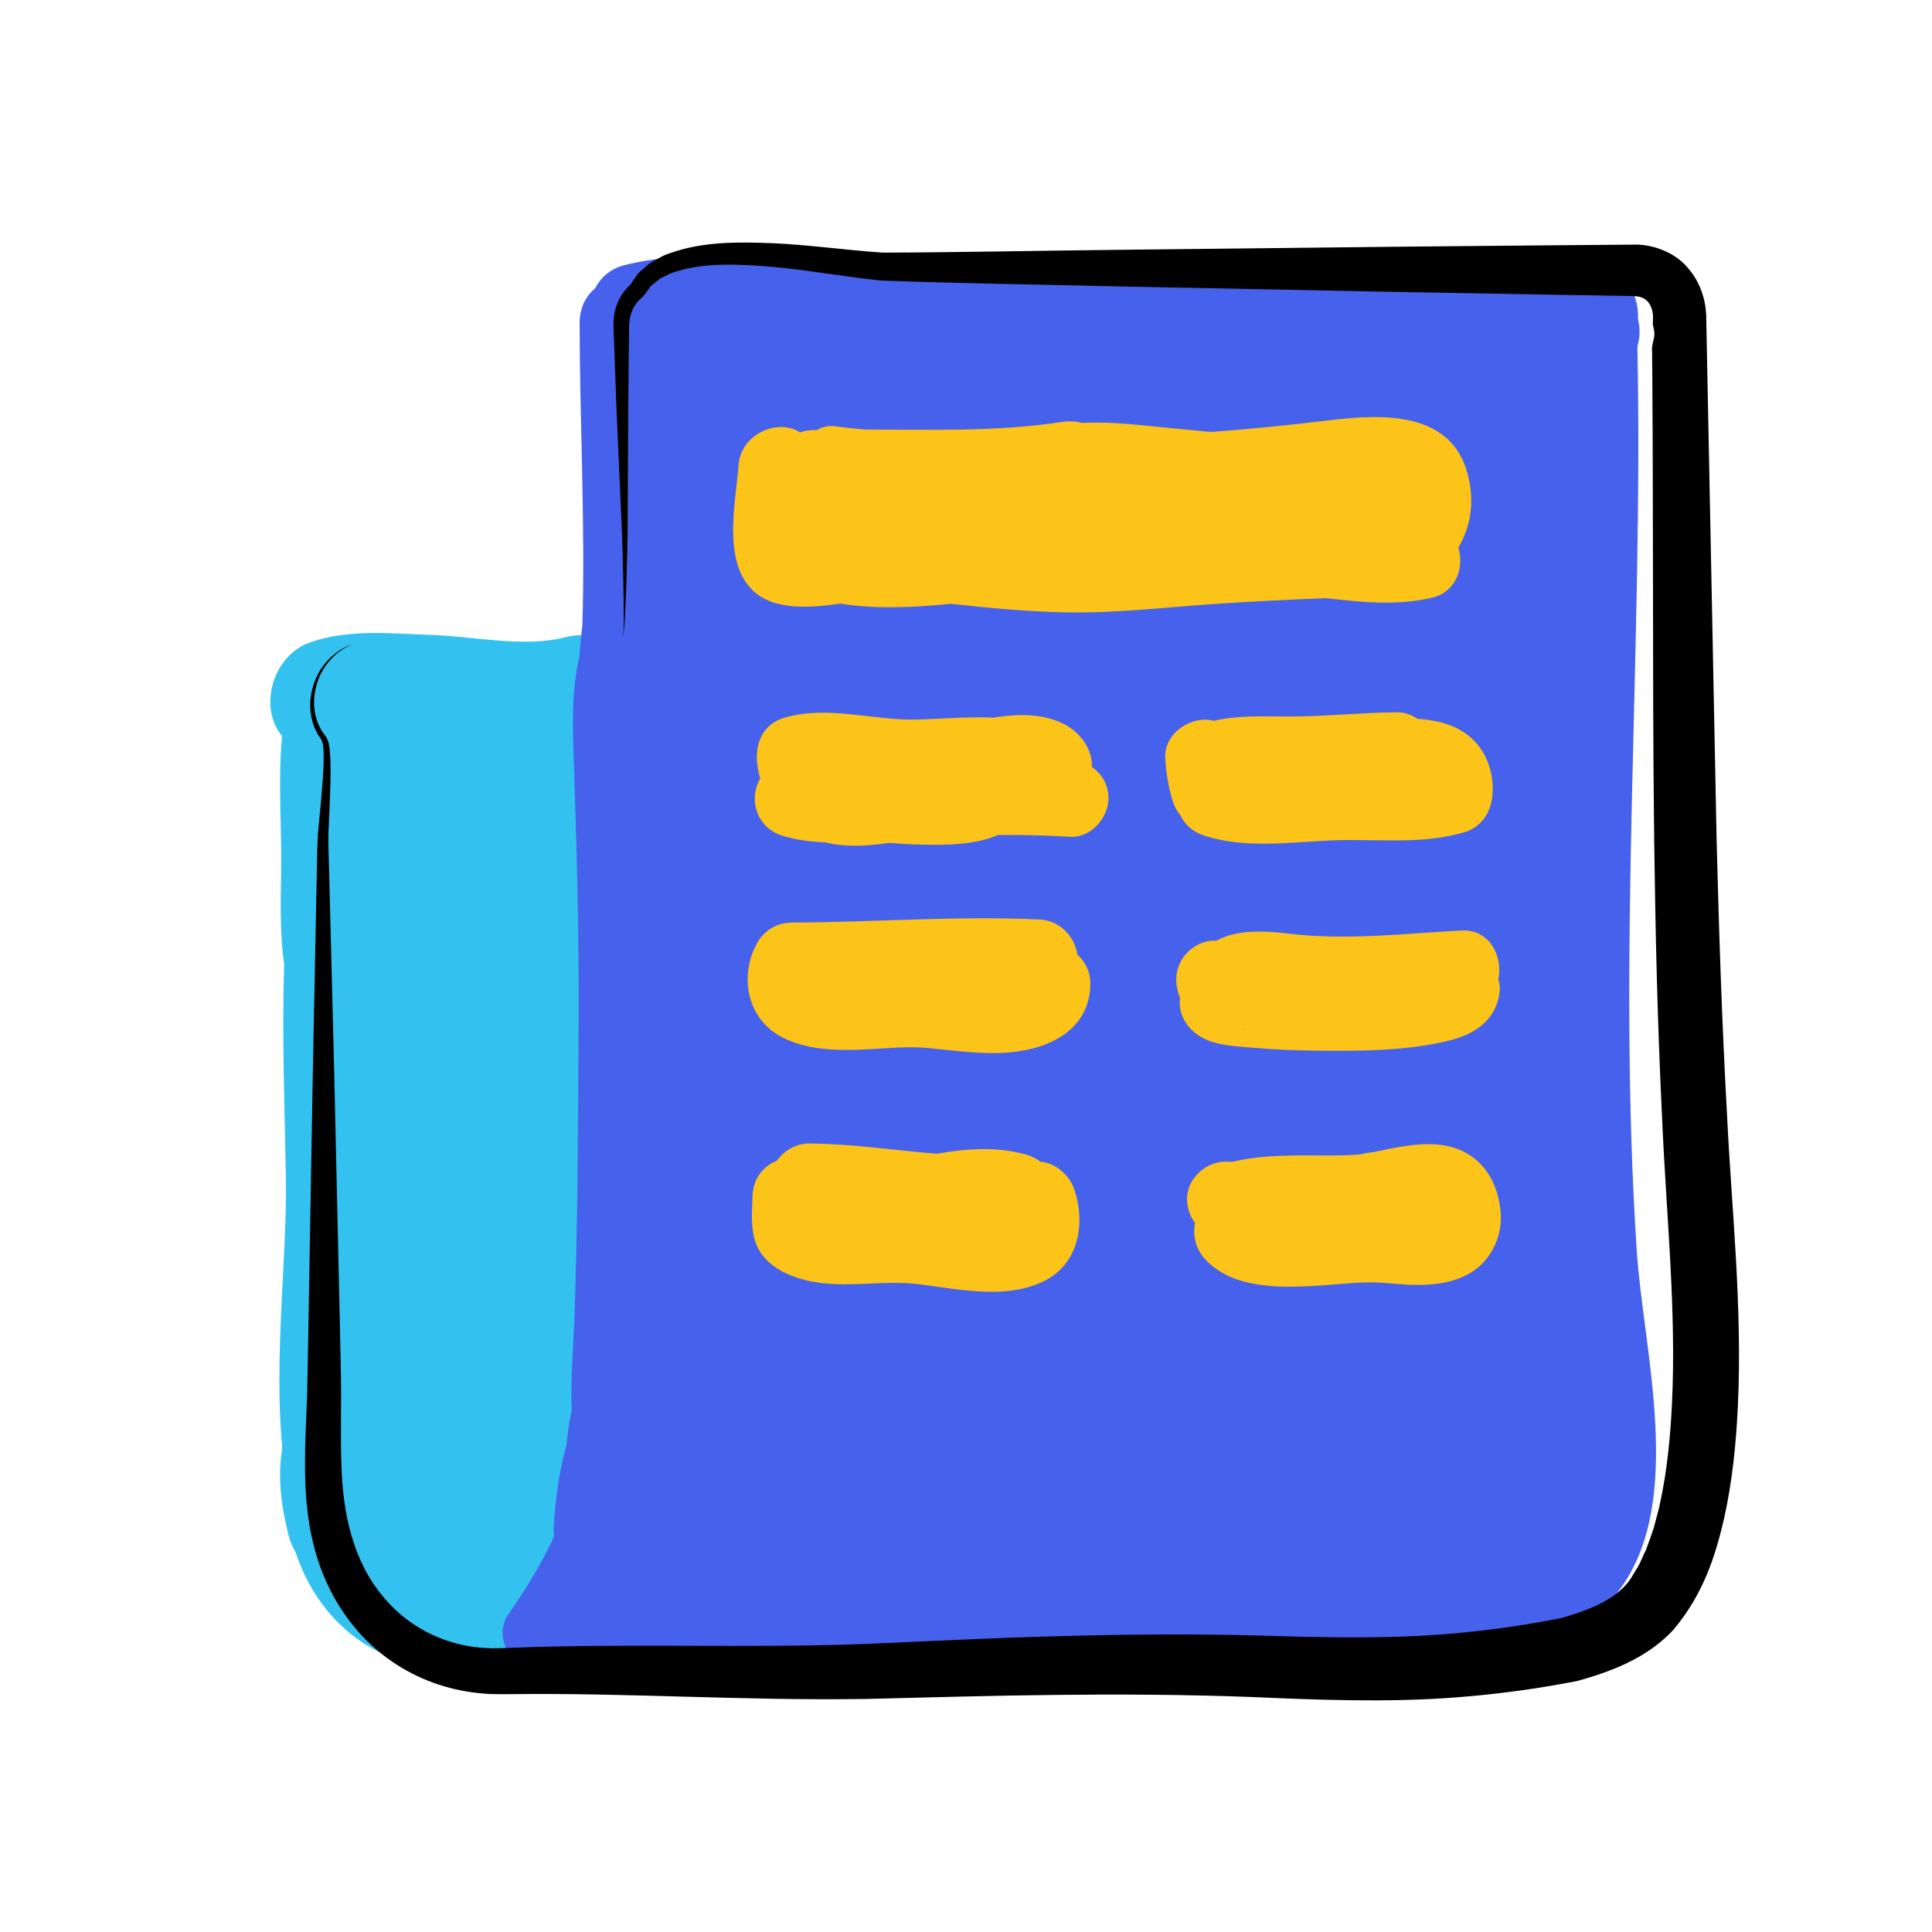
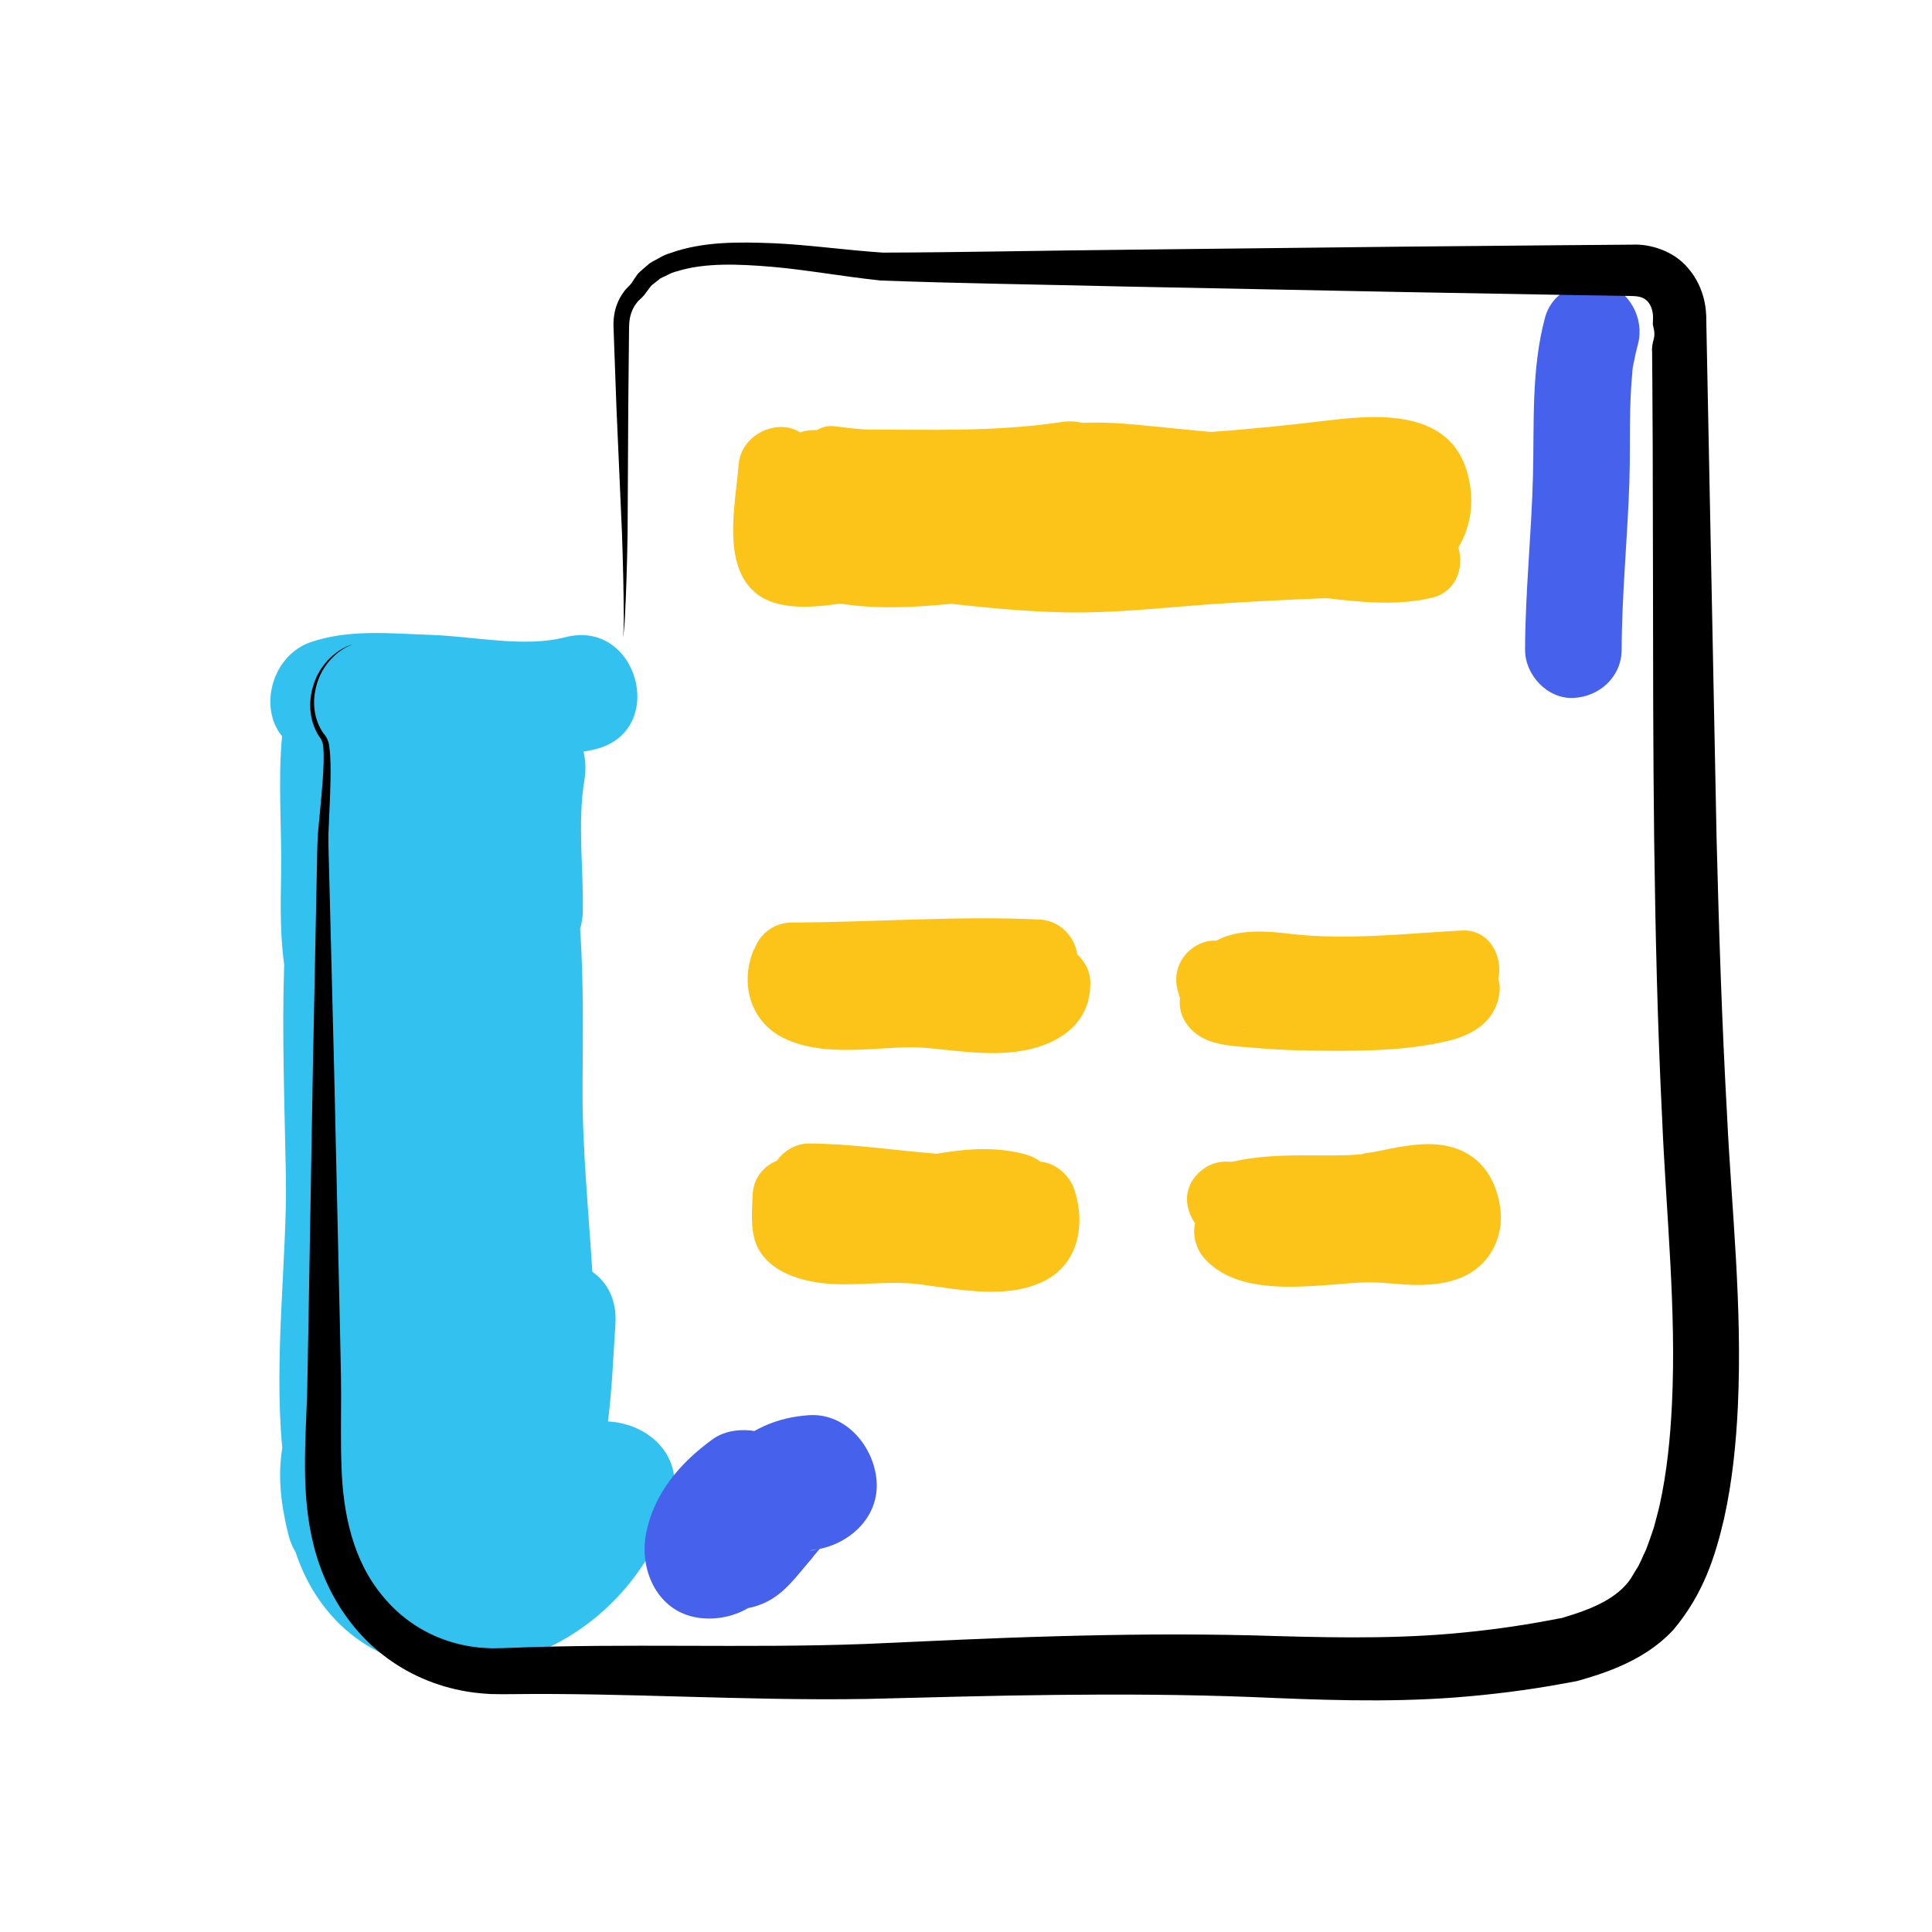
<svg xmlns="http://www.w3.org/2000/svg" viewBox="0,0,256,256" width="100px" height="100px">
  <g fill="none" fill-rule="nonzero" stroke="none" stroke-width="1" stroke-linecap="butt" stroke-linejoin="miter" stroke-miterlimit="10" stroke-dasharray="" stroke-dashoffset="0" font-family="none" font-weight="none" font-size="none" text-anchor="none" style="mix-blend-mode: normal">
    <g transform="scale(2.56,2.56)">
      <path d="M31.469,73.575c0.227,-1.828 0.285,-3.63 0.383,-5.002c0.092,-1.286 -0.415,-2.2 -1.193,-2.748c-0.196,-3.19 -0.523,-6.371 -0.507,-9.575c0.014,-2.764 0.063,-5.468 -0.125,-8.178c0.077,-0.264 0.13,-0.536 0.136,-0.819c0.051,-2.271 -0.282,-4.633 0.086,-6.885c0.086,-0.527 0.06,-1.015 -0.044,-1.464c0.218,-0.04 0.435,-0.08 0.654,-0.136c3.735,-0.968 2.152,-6.757 -1.595,-5.786c-2.135,0.553 -4.751,-0.048 -6.947,-0.12c-2.079,-0.068 -4.176,-0.308 -6.19,0.359c-2.053,0.68 -2.756,3.395 -1.528,4.883c-0.223,2.41 -0.002,4.787 -0.05,7.235c-0.032,1.612 -0.045,3.107 0.159,4.584c-0.119,3.673 0.025,7.371 0.09,10.986c0.072,4.053 -0.635,9.358 -0.187,14.042c-0.243,1.457 -0.071,2.947 0.319,4.5c0.085,0.339 0.218,0.628 0.371,0.895c1.197,3.618 4.252,6.171 8.547,6.038c5.068,-0.157 9.448,-3.73 10.901,-8.515c0.769,-2.531 -1.23,-4.2 -3.28,-4.294z" fill="#33c2f0" />
      <path d="M79.964,16.46c-0.712,2.677 -0.548,5.443 -0.618,8.182c-0.077,2.998 -0.398,5.982 -0.409,8.983c-0.005,1.308 1.153,2.56 2.5,2.5c1.359,-0.061 2.495,-1.098 2.5,-2.5c0.01,-2.91 0.307,-5.805 0.401,-8.712c0.039,-1.218 0.012,-2.436 0.04,-3.654c0.015,-0.663 0.049,-1.324 0.111,-1.985c0.08,-0.848 -0.094,0.392 0.059,-0.433c0.066,-0.354 0.144,-0.703 0.237,-1.051c0.336,-1.262 -0.422,-2.774 -1.746,-3.075c-1.311,-0.299 -2.715,0.393 -3.075,1.745z" fill="#4661eb" />
      <path d="M41.875,73.25c-1.712,0.112 -3.104,0.765 -4.333,1.96c-0.71,0.69 -1.245,1.537 -1.989,2.194c1.95,1.135 3.9,2.27 5.85,3.405c0.186,-0.788 0.455,-1.553 0.608,-2.349c0.271,-1.415 -0.074,-2.767 -1.254,-3.679c-1.019,-0.788 -2.766,-1.09 -3.887,-0.274c-1.669,1.215 -3.025,2.784 -3.431,4.874c-0.348,1.792 0.505,3.864 2.445,4.305c1.731,0.394 3.932,-0.523 4.305,-2.445c0.03,-0.204 0.079,-0.404 0.145,-0.6c-0.159,0.354 -0.143,0.35 0.047,-0.011c-0.792,0.529 0.837,-0.673 0.023,-0.08c-1.714,-1.318 -3.428,-2.635 -5.141,-3.953c-0.152,0.797 -0.421,1.561 -0.608,2.349c-0.827,3.495 3.239,5.709 5.85,3.405c0.552,-0.487 0.987,-1.076 1.467,-1.629c0.09,-0.103 0.574,-0.759 0.705,-0.737c-0.107,-0.018 -0.643,0.33 -0.028,0.056c0.169,-0.09 0.136,-0.076 -0.1,0.042c-0.203,0.122 -0.427,0.177 -0.671,0.164c1.823,-0.119 3.588,-1.525 3.5,-3.5c-0.083,-1.791 -1.546,-3.625 -3.503,-3.497z" fill="#4661eb" />
-       <path d="M84.721,64.769c-1.034,-15.576 0.351,-31.292 0.029,-46.894c-0.005,-0.254 -0.039,-0.489 -0.086,-0.714c0.436,-1.457 -0.321,-3.309 -2.289,-3.286c-8.562,0.103 -17.118,-0.371 -25.679,-0.375c-4.188,-0.002 -8.384,0.237 -12.567,0.209c-3.994,-0.027 -7.874,-0.989 -11.834,0.023c-0.706,0.181 -1.199,0.63 -1.486,1.185c-0.484,0.402 -0.81,1.011 -0.809,1.833c0.01,5.184 0.298,10.372 0.145,15.553c-0.002,0.018 -0.004,0.035 -0.006,0.052c-0.058,0.556 -0.111,1.108 -0.151,1.66c-0.422,1.734 -0.345,3.677 -0.289,5.342c0.153,4.546 0.276,9.07 0.25,13.624c-0.029,5 -0.038,10.031 -0.21,15.025c-0.054,1.575 -0.21,3.307 -0.149,5.005c-0.13,0.589 -0.21,1.187 -0.27,1.789c-0.395,1.386 -0.573,2.833 -0.663,4.267c-0.01,0.165 0.001,0.316 0.024,0.46c-0.652,1.417 -1.48,2.757 -2.37,4.035c-0.947,1.362 0.535,3.32 2.078,2.981c0.094,0.021 0.188,0.04 0.287,0.048c0.513,0.043 1.029,0.039 1.546,0.007c0.254,0.132 0.544,0.217 0.877,0.221c1.237,0.015 2.472,-0.005 3.707,-0.041c0.538,0.071 1.07,0.145 1.581,0.175c1.157,0.067 2.243,-0.047 3.257,-0.41c0.865,-0.058 1.73,-0.12 2.595,-0.188c2.271,0.246 4.718,-0.001 6.642,-0.06c5.571,-0.171 11.2,-0.401 16.765,-0.044c4.218,0.271 10.187,0.665 14.33,-1.227c1.456,-0.425 2.793,-1.265 3.926,-2.843c3.295,-4.587 1.161,-12.27 0.819,-17.412z" fill="#4661eb" />
      <path d="M43.497,31.242c1.848,0.302 3.838,0.196 5.727,0.011c1.962,0.216 3.926,0.403 5.901,0.442c2.531,0.051 5.049,-0.244 7.571,-0.422c1.98,-0.139 3.96,-0.232 5.942,-0.313c1.845,0.21 3.689,0.411 5.518,-0.032c1.189,-0.287 1.65,-1.532 1.328,-2.587c0.669,-1.113 0.843,-2.429 0.489,-3.786c-0.868,-3.329 -4.504,-3.122 -7.198,-2.797c-2.017,0.243 -4.061,0.455 -6.111,0.6c-1.161,-0.115 -2.323,-0.22 -3.479,-0.339c-1.055,-0.108 -2.12,-0.18 -3.17,-0.131c-0.334,-0.084 -0.695,-0.101 -1.058,-0.046c-3.368,0.515 -6.798,0.396 -10.208,0.39c-0.523,-0.046 -1.044,-0.101 -1.562,-0.17c-0.324,-0.043 -0.631,0.043 -0.907,0.198c-0.085,0.002 -0.17,0.002 -0.254,0.005c-0.213,0.007 -0.419,0.049 -0.614,0.115c-1.13,-0.741 -3.059,0.06 -3.183,1.688c-0.147,1.927 -0.836,4.907 0.695,6.452c1.067,1.076 2.925,0.963 4.573,0.722z" fill="#fcc419" />
-       <path d="M56.517,39.702c0.03,-1.039 -0.727,-1.94 -1.678,-2.335c-1.095,-0.456 -2.269,-0.404 -3.417,-0.223c-1.292,-0.059 -2.604,0.062 -3.928,0.1c-2.299,0.066 -4.622,-0.76 -6.895,-0.094c-1.136,0.333 -1.549,1.372 -1.397,2.46c0.033,0.237 0.083,0.467 0.145,0.691c-0.62,1.059 -0.198,2.534 1.135,2.95c0.738,0.231 1.485,0.322 2.235,0.348c1.063,0.269 2.203,0.188 3.295,0.03c0.578,0.043 1.157,0.079 1.738,0.09c1.258,0.024 2.678,0.014 3.855,-0.477c0.017,-0.007 0.033,-0.016 0.05,-0.024c1.245,-0.007 2.489,0.014 3.719,0.095c1.079,0.071 2,-0.97 2,-2c0.001,-0.698 -0.344,-1.261 -0.857,-1.611z" fill="#fcc419" />
-       <path d="M62.332,43.254c2.121,0.684 4.408,0.339 6.585,0.245c2.286,-0.099 4.632,0.24 6.864,-0.419c0.906,-0.268 1.392,-1.028 1.468,-1.928c0.087,-1.022 -0.231,-2.093 -0.964,-2.829c-0.735,-0.738 -1.722,-1.01 -2.728,-1.105c-0.057,-0.005 -0.113,0.001 -0.169,-0.002c-0.317,-0.22 -0.696,-0.354 -1.107,-0.349c-1.884,0.021 -3.766,0.226 -5.649,0.219c-1.301,-0.005 -2.573,-0.064 -3.812,0.224c-0.161,-0.041 -0.328,-0.068 -0.507,-0.06c-1.032,0.046 -2.065,0.881 -2,2c0.044,0.756 0.165,1.509 0.394,2.231c0.091,0.288 0.228,0.527 0.393,0.725c0.223,0.467 0.632,0.855 1.232,1.048zM71.059,37.041c-0.1,0.012 -0.14,0.016 0,0z" fill="#fcc419" />
      <path d="M55.762,49.403c-0.132,-0.912 -0.878,-1.757 -1.96,-1.809c-4.289,-0.204 -8.576,0.148 -12.865,0.156c-0.002,0 -0.003,0 -0.005,0c-0.028,0.001 -0.055,0.007 -0.083,0.009c-0.805,0.039 -1.502,0.578 -1.779,1.308c-0.024,0.05 -0.057,0.094 -0.079,0.147c-0.681,1.684 -0.168,3.62 1.501,4.48c1.317,0.678 2.894,0.69 4.34,0.622c1.08,-0.051 2.137,-0.172 3.217,-0.069c1.384,0.132 2.784,0.344 4.177,0.228c2.1,-0.175 4.216,-1.183 4.211,-3.6c-0.001,-0.577 -0.267,-1.102 -0.675,-1.472z" fill="#fcc419" />
      <path d="M62.523,53.849c0.733,0.291 1.606,0.315 2.381,0.385c1.098,0.1 2.202,0.137 3.305,0.148c2.243,0.021 4.628,0.016 6.818,-0.526c1.358,-0.336 2.476,-1.109 2.598,-2.606c0.016,-0.192 -0.018,-0.379 -0.073,-0.562c0.255,-1.169 -0.445,-2.603 -1.896,-2.525c-2.966,0.157 -5.945,0.518 -8.906,0.168c-1.044,-0.123 -2.155,-0.216 -3.177,0.1c-0.223,0.069 -0.427,0.159 -0.622,0.26c-0.205,-0.01 -0.41,0.004 -0.609,0.068c-1.053,0.341 -1.667,1.372 -1.397,2.46c0.036,0.143 0.08,0.282 0.123,0.423c0.003,0.01 0.005,0.021 0.007,0.032c-0.116,0.944 0.513,1.804 1.448,2.175zM64.334,53.289c0,-0.001 0.055,-0.02 0.111,-0.038c-0.055,0.03 -0.105,0.054 -0.111,0.038z" fill="#fcc419" />
      <path d="M53.846,60.127c-0.196,-0.152 -0.421,-0.272 -0.674,-0.347c-1.539,-0.454 -3.125,-0.33 -4.685,-0.063c-2.203,-0.172 -4.404,-0.519 -6.612,-0.53c-0.653,-0.003 -1.289,0.358 -1.663,0.892c-0.7,0.277 -1.234,0.921 -1.259,1.812c-0.021,0.741 -0.1,1.498 0.095,2.225c0.272,1.014 1.105,1.619 2.042,1.961c1.936,0.705 3.894,0.236 5.881,0.341c0.215,0.011 0.428,0.036 0.641,0.06c0.02,0.002 0.028,0.003 0.043,0.005c0.101,0.014 0.203,0.028 0.304,0.042c0.721,0.101 1.443,0.207 2.168,0.275c1.318,0.124 2.713,0.106 3.922,-0.496c1.79,-0.891 2.142,-2.953 1.567,-4.711c-0.254,-0.775 -0.965,-1.393 -1.77,-1.466z" fill="#fcc419" />
      <path d="M77.664,62.636c-0.168,-1.493 -0.926,-2.774 -2.43,-3.235c-1.077,-0.33 -2.227,-0.148 -3.307,0.06c-0.275,0.053 -0.549,0.113 -0.824,0.169c-0.168,0.034 -0.432,0.036 -0.596,0.108c-0.056,0.006 -0.111,0.012 -0.167,0.017c-0.209,0.018 -0.418,0.029 -0.627,0.037c-0.355,0.013 -0.711,0.015 -1.067,0.013c-1.632,-0.007 -3.271,-0.044 -4.868,0.33c-0.113,-0.002 -0.226,-0.009 -0.339,-0.01c-1.046,-0.005 -2.048,0.924 -2,2c0.02,0.441 0.173,0.848 0.416,1.181c-0.138,0.652 0.056,1.37 0.524,1.874c1.519,1.635 4.209,1.477 6.239,1.339c0.82,-0.056 1.646,-0.16 2.468,-0.142c0.737,0.016 1.468,0.125 2.206,0.131c0.983,0.008 2.017,-0.125 2.867,-0.654c1.085,-0.677 1.646,-1.959 1.505,-3.218z" fill="#fcc419" />
      <path d="M18.288,33.339c0.023,0.032 -0.489,0.049 -1.194,0.706c-0.337,0.329 -0.72,0.828 -0.91,1.545c-0.198,0.694 -0.223,1.664 0.34,2.538c0.144,0.168 0.211,0.392 0.214,0.626c0.019,0.233 0.016,0.501 0.011,0.766c-0.017,0.536 -0.06,1.109 -0.114,1.713c-0.057,0.608 -0.116,1.248 -0.179,1.919c-0.046,0.709 -0.039,1.389 -0.061,2.133c-0.059,2.953 -0.128,6.395 -0.205,10.274c-0.067,3.896 -0.142,8.23 -0.224,12.948c-0.022,1.178 -0.044,2.38 -0.067,3.605c-0.041,1.216 -0.118,2.477 -0.112,3.798c0.004,1.316 0.099,2.707 0.456,4.107c0.355,1.399 0.985,2.785 1.934,3.994c0.938,1.213 2.214,2.222 3.683,2.86c0.733,0.321 1.513,0.551 2.311,0.683c0.4,0.068 0.804,0.104 1.21,0.129c0.417,0.01 0.812,0.011 1.153,0.005c2.871,-0.035 5.835,0.046 8.89,0.131c3.055,0.083 6.203,0.171 9.442,0.118c3.228,-0.077 6.46,-0.176 9.776,-0.209c3.309,-0.037 6.673,-0.021 10.078,0.107c3.414,0.146 7.009,0.301 10.662,0.021c1.825,-0.142 3.66,-0.371 5.479,-0.703l0.726,-0.133c0.261,-0.064 0.321,-0.091 0.444,-0.124l0.346,-0.106c0.466,-0.146 0.948,-0.315 1.434,-0.525c0.966,-0.417 1.977,-1.012 2.809,-1.913c1.553,-1.851 2.163,-3.802 2.616,-5.742c0.43,-1.939 0.622,-3.87 0.715,-5.792c0.245,-5.229 -0.325,-10.234 -0.557,-15.066c-0.271,-4.861 -0.424,-9.648 -0.543,-14.337c-0.187,-9.423 -0.366,-18.438 -0.535,-26.901v-0.142l-0.028,-0.379c-0.032,-0.252 -0.083,-0.503 -0.16,-0.751c-0.154,-0.494 -0.409,-0.977 -0.778,-1.391c-0.729,-0.862 -1.936,-1.234 -2.86,-1.188c-1.351,0.011 -2.688,0.021 -4.011,0.032c-2.644,0.024 -5.232,0.048 -7.759,0.071c-5.044,0.056 -9.849,0.11 -14.381,0.16c-4.503,0.045 -8.817,0.141 -12.654,0.149c-1.898,-0.127 -3.809,-0.402 -5.638,-0.485c-1.832,-0.069 -3.635,-0.098 -5.33,0.502c-0.212,0.061 -0.418,0.153 -0.616,0.271c-0.195,0.12 -0.409,0.187 -0.578,0.356c-0.174,0.153 -0.356,0.294 -0.513,0.458c-0.139,0.188 -0.273,0.404 -0.332,0.492c-0.061,0.092 -0.279,0.269 -0.402,0.455c-0.136,0.186 -0.246,0.387 -0.328,0.596c-0.166,0.413 -0.209,0.87 -0.191,1.253c0.053,1.462 0.103,2.835 0.15,4.114c0.112,2.547 0.208,4.722 0.286,6.491c0.063,1.765 0.084,3.122 0.091,4.037c0.022,0.917 -0.04,1.387 -0.04,1.387c0,0 0.089,-0.469 0.118,-1.386c0.044,-0.915 0.095,-2.273 0.123,-4.042c0.009,-1.771 0.02,-3.95 0.034,-6.5c0.013,-1.276 0.026,-2.646 0.041,-4.104c0,-0.346 0.05,-0.642 0.176,-0.926c0.062,-0.139 0.142,-0.269 0.237,-0.388c0.093,-0.133 0.202,-0.181 0.378,-0.392l0.345,-0.463c0.119,-0.111 0.261,-0.205 0.388,-0.312c0.115,-0.121 0.306,-0.164 0.456,-0.251c0.153,-0.086 0.321,-0.154 0.507,-0.197c1.433,-0.448 3.159,-0.378 4.912,-0.231c1.777,0.153 3.6,0.494 5.62,0.709c4.028,0.151 8.208,0.205 12.757,0.314c4.537,0.09 9.347,0.185 14.397,0.285c2.531,0.045 5.123,0.091 7.77,0.138c1.325,0.022 2.665,0.044 4.018,0.067c0.421,0.014 0.62,0.118 0.788,0.312c0.082,0.099 0.154,0.234 0.2,0.397c0.023,0.081 0.037,0.168 0.047,0.258l0.006,0.136l-0.011,0.375l0.064,0.292l0.012,0.099c0.005,0.064 0.005,0.125 0.001,0.18c-0.005,0.057 -0.012,0.103 -0.025,0.154c-0.048,0.179 -0.117,0.451 -0.09,0.685c0.004,0.543 0.009,1.088 0.013,1.635c0.006,1.068 0.012,2.144 0.018,3.229c0.005,2.172 0.009,4.376 0.014,6.61c0.005,4.473 0.005,9.074 0.062,13.788c0.062,4.714 0.17,9.539 0.413,14.45c0.211,4.937 0.743,9.868 0.508,14.734c-0.085,1.789 -0.265,3.552 -0.629,5.208c-0.089,0.415 -0.211,0.808 -0.312,1.213c-0.13,0.384 -0.26,0.768 -0.402,1.137c-0.176,0.335 -0.3,0.728 -0.506,1.02l-0.28,0.465c-0.095,0.146 -0.176,0.244 -0.282,0.36c-0.403,0.443 -0.975,0.814 -1.663,1.115c-0.344,0.151 -0.714,0.285 -1.106,0.411l-0.504,0.156l-0.6,0.114c-1.715,0.326 -3.427,0.553 -5.137,0.702c-3.425,0.293 -6.838,0.191 -10.302,0.088c-3.478,-0.084 -6.894,-0.047 -10.236,0.048c-3.336,0.092 -6.63,0.256 -9.794,0.397c-3.154,0.119 -6.268,0.103 -9.325,0.095c-3.057,-0.009 -6.059,-0.013 -8.991,0.104c-0.384,0.018 -0.713,0.023 -1.016,0.026c-0.314,-0.011 -0.626,-0.029 -0.933,-0.073c-0.615,-0.084 -1.213,-0.242 -1.779,-0.469c-1.132,-0.452 -2.131,-1.187 -2.896,-2.114c-1.582,-1.861 -2.101,-4.333 -2.173,-6.791c-0.048,-1.236 -0.017,-2.484 -0.019,-3.729c-0.003,-1.261 -0.044,-2.447 -0.064,-3.636c-0.106,-4.72 -0.204,-9.055 -0.292,-12.952c-0.098,-3.879 -0.185,-7.321 -0.259,-10.273c-0.013,-0.728 -0.053,-1.46 -0.042,-2.096c0.029,-0.672 0.057,-1.312 0.083,-1.92c0.023,-0.611 0.037,-1.191 0.026,-1.741c-0.009,-0.278 -0.018,-0.537 -0.055,-0.811c-0.021,-0.279 -0.115,-0.539 -0.294,-0.731c-0.55,-0.773 -0.575,-1.675 -0.417,-2.349c0.148,-0.693 0.494,-1.195 0.806,-1.532c0.653,-0.679 1.164,-0.73 1.14,-0.76z" fill="#000000" />
    </g>
  </g>
</svg>